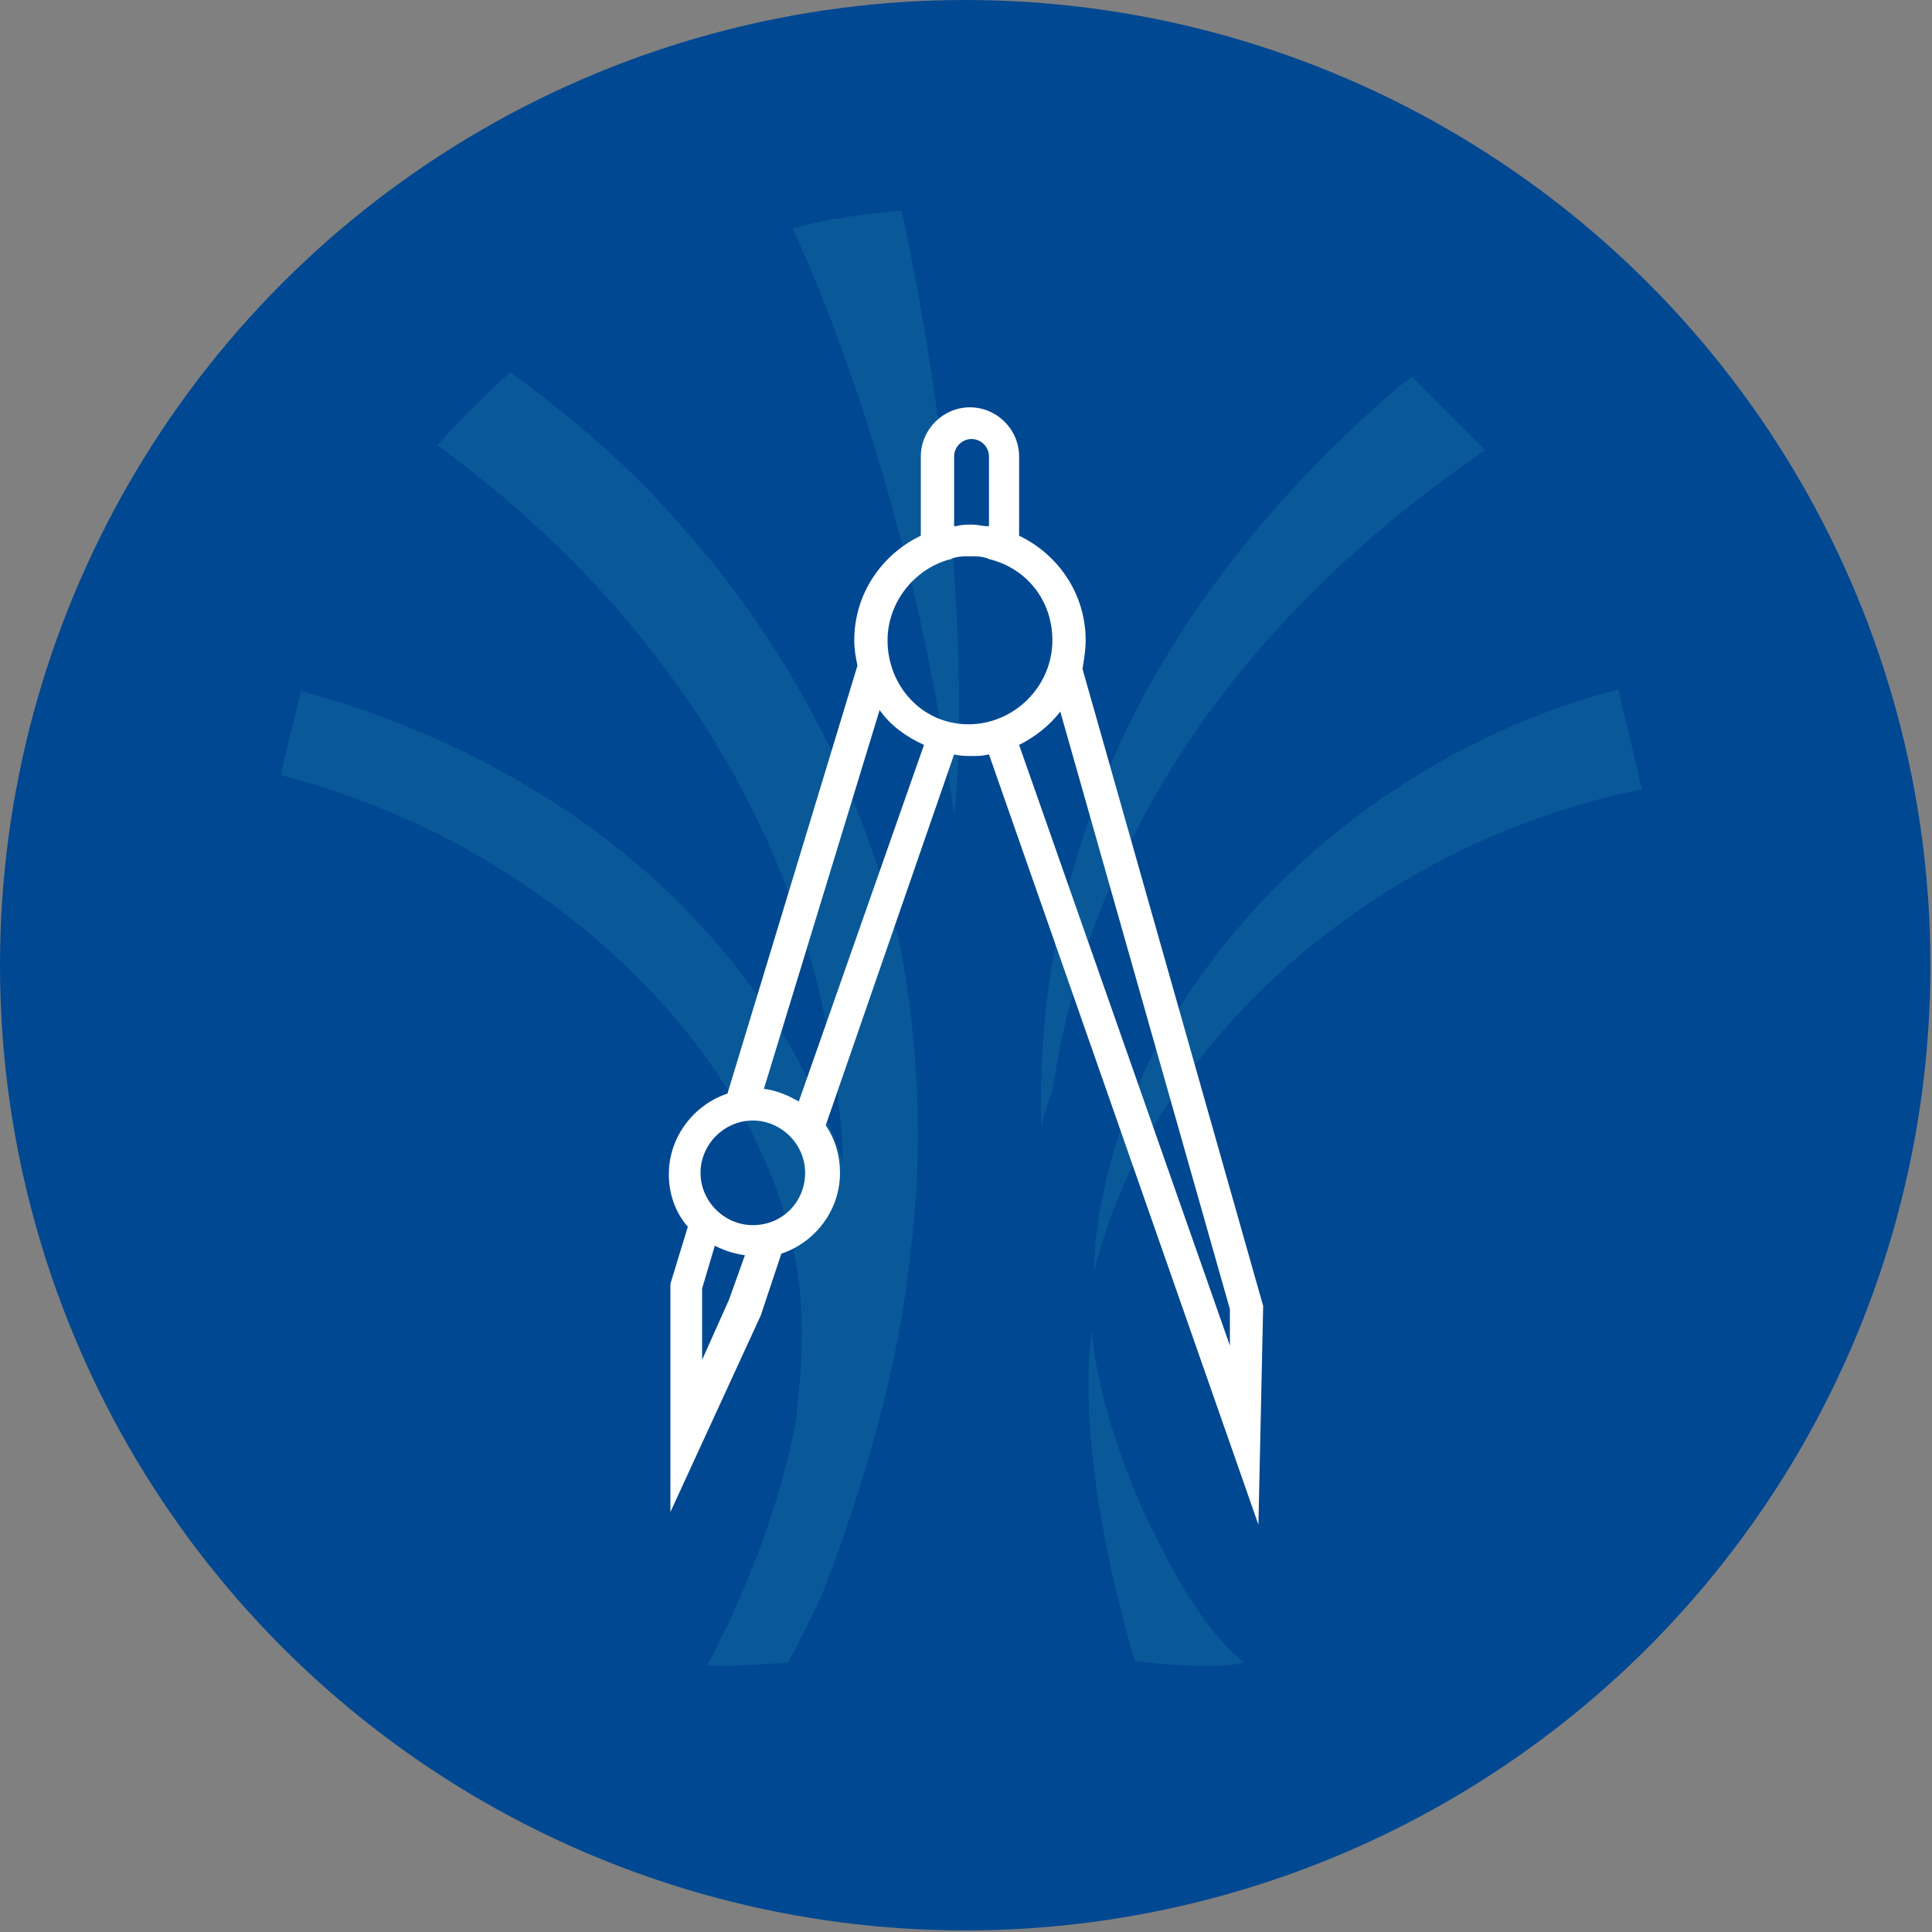
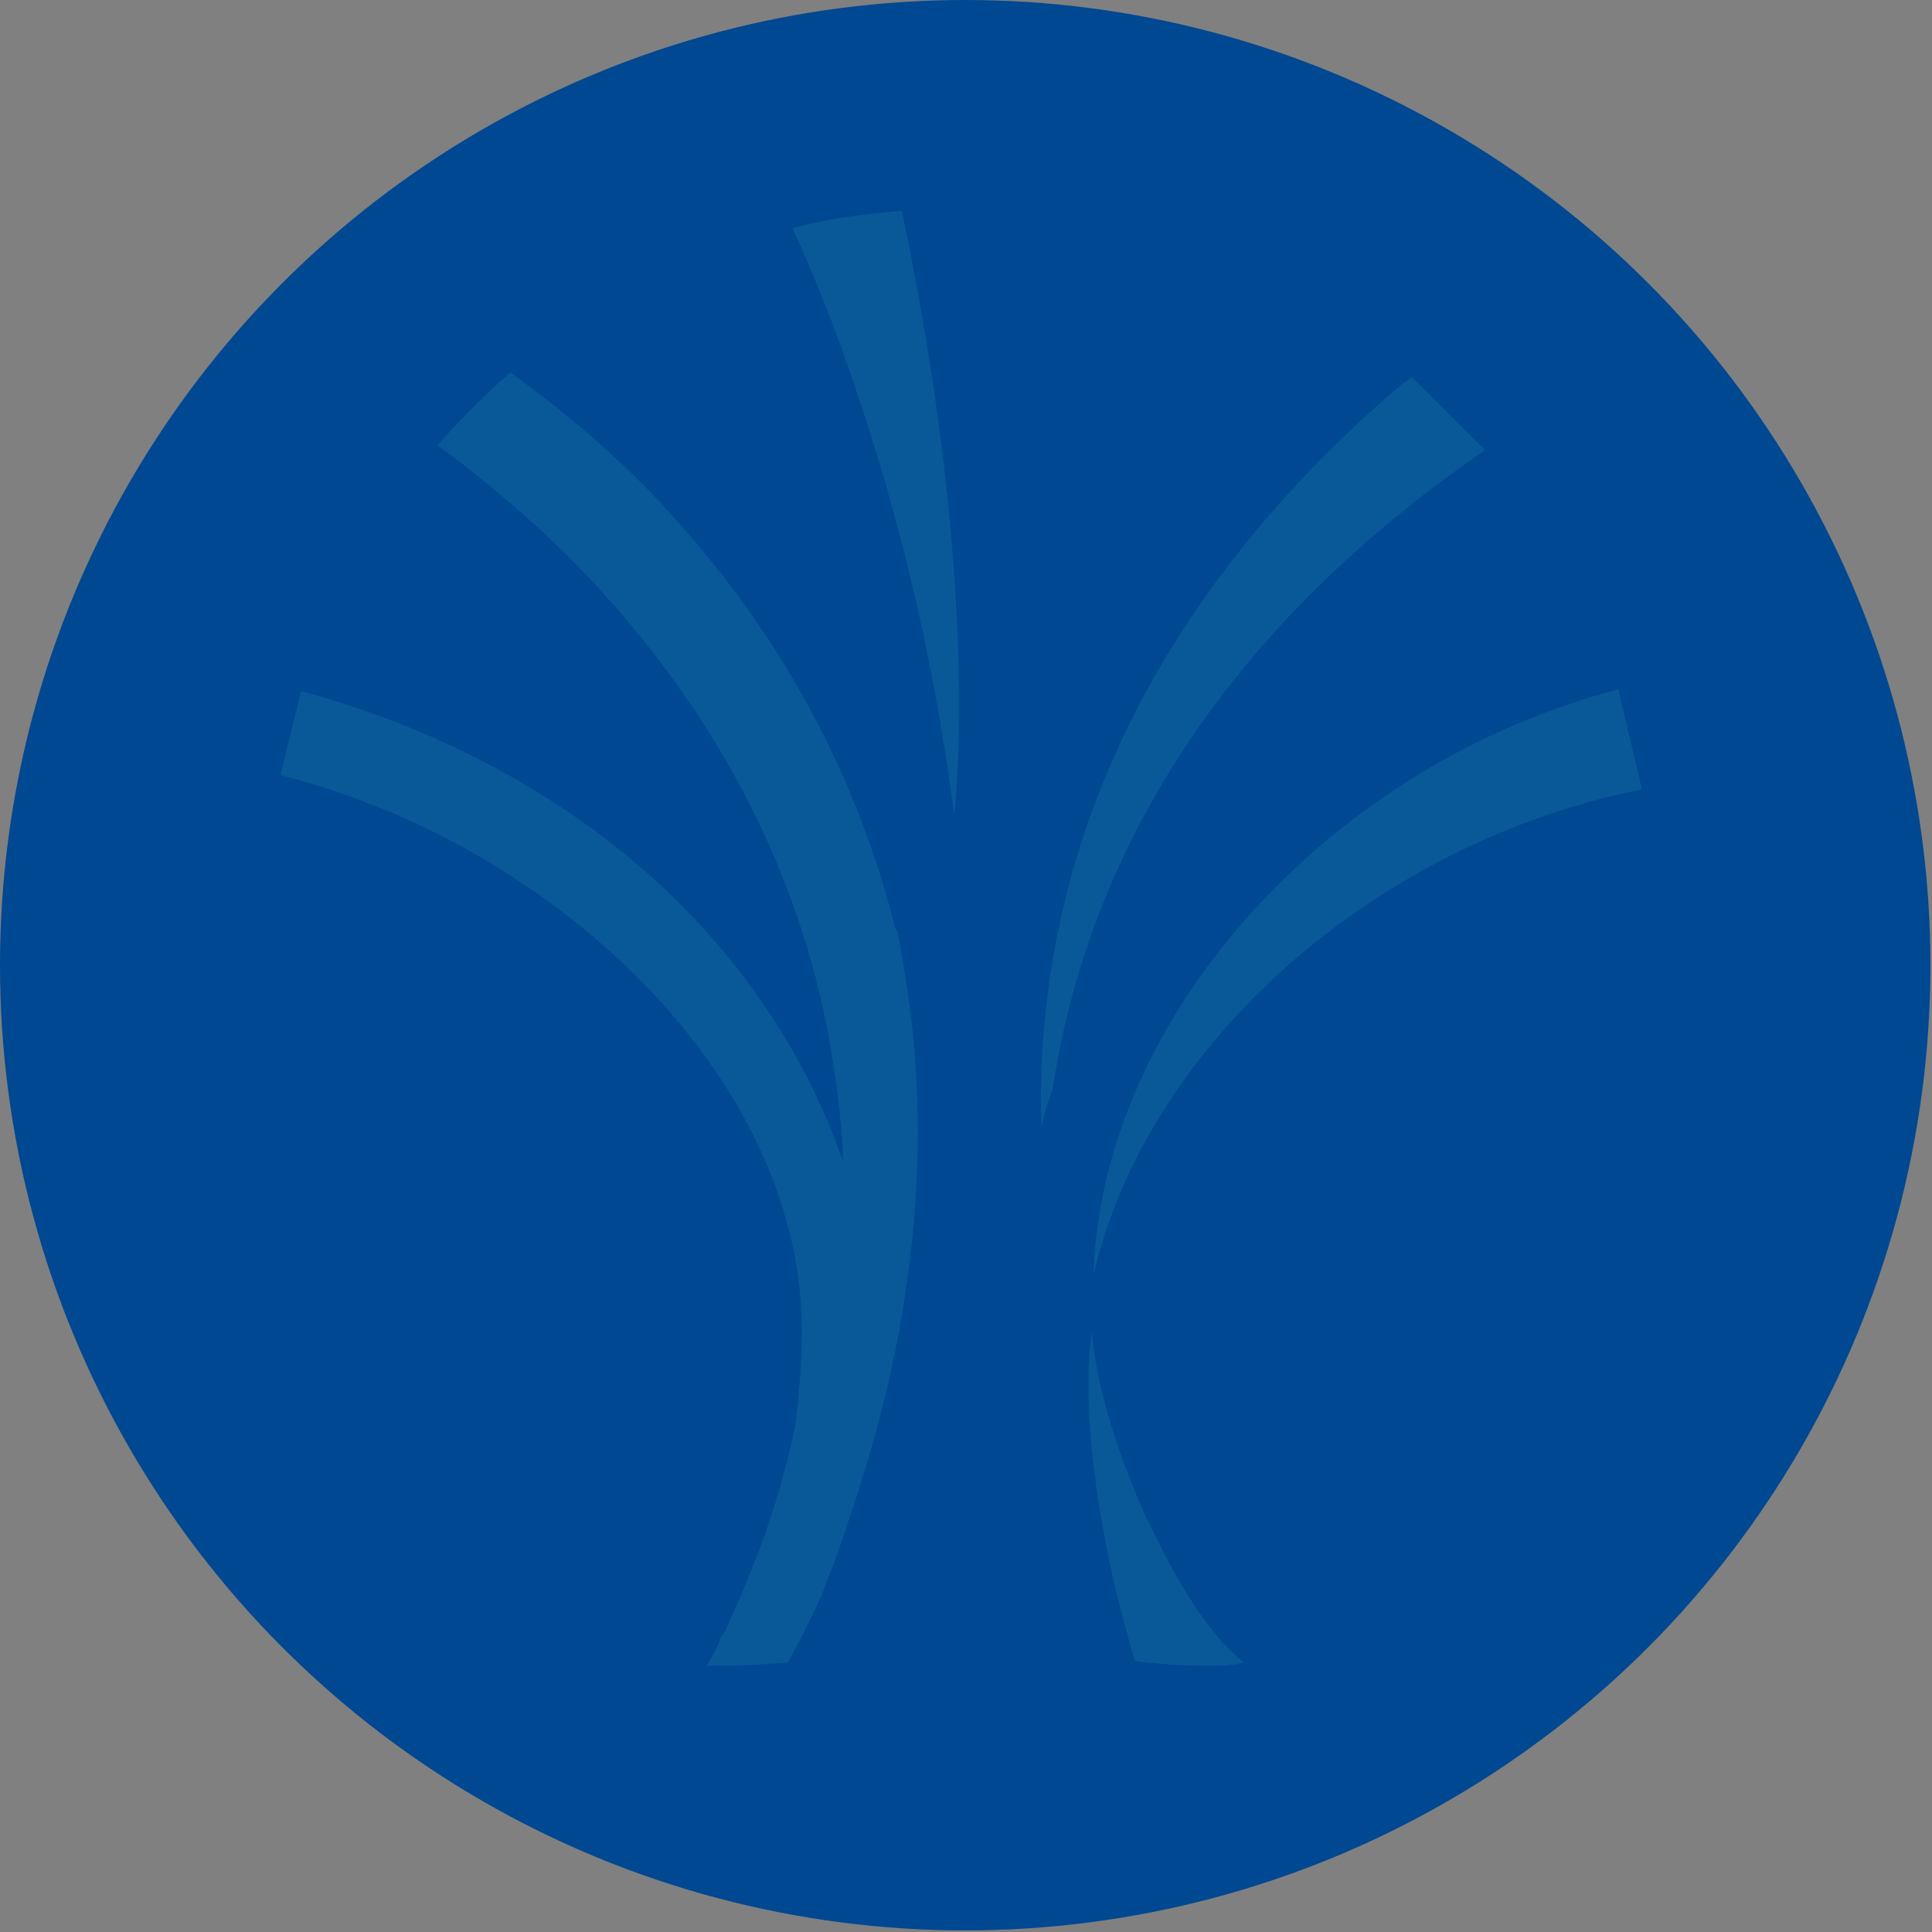
<svg xmlns="http://www.w3.org/2000/svg" version="1.1" id="Layer_1" x="0px" y="0px" viewBox="0 0 121.9 121.9" style="enable-background:new 0 0 121.9 121.9;" xml:space="preserve">
  <rect x="0" y="0" width="121.9" height="121.9" fill="#808080" stroke="none" />
  <style type="text/css">
	.st0{fill:#004892;}
	.st1{fill:#095999;}
	.st2{fill:#FFFFFF;}
</style>
  <g>
    <g>
      <circle class="st0" cx="60.9" cy="60.9" r="60.9" />
      <g>
        <g>
          <path class="st1" d="M57.4,79.5C56.7,85.7,55,92,52.7,98.4c-0.1,0.4-0.3,0.7-0.4,1c-0.2,0.7-0.5,1.3-0.8,2      c-0.6,1.2-1.2,2.5-1.8,3.5c-1.4,0.1-2.9,0.2-4.4,0.2l-0.7,0c0.1-0.2,0.7-1.2,0.9-1.8c0.1-0.1,0.1-0.2,0.2-0.3      c0.7-1.5,1.4-3.1,2-4.7c0.4-0.9,0.7-1.9,1-2.8c0.6-1.8,1.1-3.7,1.5-5.7c0.2-1.8,0.4-3.7,0.4-5.8c0-10.9-7.3-21.4-17.7-28.3      c-4.6-3.1-9.8-5.4-15.2-6.8l1.3-5.3c5.5,1.5,10.6,3.7,15.1,6.5c9.1,5.6,15.8,13.7,19.1,23.2c-0.1-2.9-0.5-5.6-1-8.4      c-1.9-9.6-6.3-18.4-13.1-26.3c-3.2-3.7-7.1-7.3-11.5-10.5c1.4-1.6,3-3.2,4.6-4.6c4,2.9,7.7,6.1,10.8,9.7      c6.5,7.3,11.1,15.9,13.5,25.4c0,0.1,0,0.1,0.1,0.1C58,65.6,58.3,72.4,57.4,79.5z" />
        </g>
        <g>
          <path class="st1" d="M60.2,51.4c-2.7-21.1-9.6-35.7-10.2-37c2.2-0.6,4.5-0.9,6.9-1.1C62,37.5,60.2,51.4,60.2,51.4z" />
        </g>
        <g>
          <path class="st1" d="M65.7,71.1c-0.5-17.7,7.4-33.8,22.8-46.9c0.2-0.1,0.4-0.3,0.6-0.4l4.6,4.6C78.1,39.1,68.8,52.9,66.4,68.8      C66.1,69.5,65.9,70.3,65.7,71.1z" />
        </g>
        <g>
          <path class="st1" d="M76.1,105.1c-1.5,0-3-0.1-4.5-0.3c-0.6-2.1-1.1-4-1.5-5.8c-0.1-0.5-0.2-1-0.3-1.5      c-1.8-9.1-0.9-13.5-0.9-13.5c0.2,3.1,1.5,7.5,3.4,11.7c0.4,0.8,0.8,1.6,1.2,2.4c1.5,2.9,3.2,5.4,5,6.8      C77.7,105.1,76.9,105.1,76.1,105.1z" />
        </g>
        <g>
          <path class="st1" d="M69,80.4c0.5-16.3,15-32.2,33.1-36.9l1.5,6.3C86.7,53.2,72.4,65.9,69,80.4z" />
        </g>
      </g>
    </g>
-     <path class="st2" d="M79.7,82.4L68.3,42.2c0.1-0.6,0.2-1.2,0.2-1.8c0-2.9-1.7-5.4-4.2-6.6v-5c0-1.7-1.4-3.1-3.1-3.1   s-3.1,1.4-3.1,3.1v5c-2.5,1.2-4.2,3.7-4.2,6.6c0,0.6,0.1,1.1,0.2,1.6L45.9,69c-2.1,0.7-3.7,2.7-3.7,5.1c0,1.2,0.4,2.4,1.2,3.3   l-1.1,3.6l0,14.4l5.7-12.4l1.3-3.9c2.1-0.7,3.7-2.7,3.7-5.1c0-1.1-0.3-2.1-0.9-3l8.1-23.4c0.4,0.1,0.7,0.1,1.1,0.1   c0.4,0,0.7,0,1.1-0.1l17,48.6L79.7,82.4z M60.2,33.2v-4.4c0-0.6,0.5-1.1,1.1-1.1s1.1,0.5,1.1,1.1v4.4c0,0-0.1,0-0.1,0   c-0.3,0-0.6-0.1-1-0.1c-0.3,0-0.6,0-1,0.1C60.2,33.2,60.2,33.2,60.2,33.2z M44.3,85.8v-4.5l0.8-2.7c0.6,0.3,1.2,0.5,1.9,0.6l-1,2.8   L44.3,85.8z M47.5,77.3c-1.8,0-3.3-1.5-3.3-3.3c0-1.8,1.5-3.3,3.3-3.3c1.8,0,3.3,1.5,3.3,3.3C50.8,75.8,49.4,77.3,47.5,77.3z    M50.4,69.5c-0.7-0.4-1.4-0.7-2.2-0.8l7.3-23.9c0.7,1,1.7,1.7,2.8,2.2L50.4,69.5z M56,40.4c0-2.4,1.7-4.5,3.9-5.1   c0.1,0,0.2-0.1,0.3-0.1c0.3-0.1,0.6-0.1,0.9-0.1c0.1,0,0.2,0,0.2,0c0.3,0,0.6,0,0.9,0.1c0.1,0,0.2,0.1,0.3,0.1   c2.3,0.6,3.9,2.6,3.9,5.1c0,2.9-2.4,5.3-5.3,5.3S56,43.3,56,40.4z M77.6,84.9L64.3,47c1-0.5,1.9-1.2,2.6-2.1l10.7,37.7L77.6,84.9z" />
  </g>
</svg>